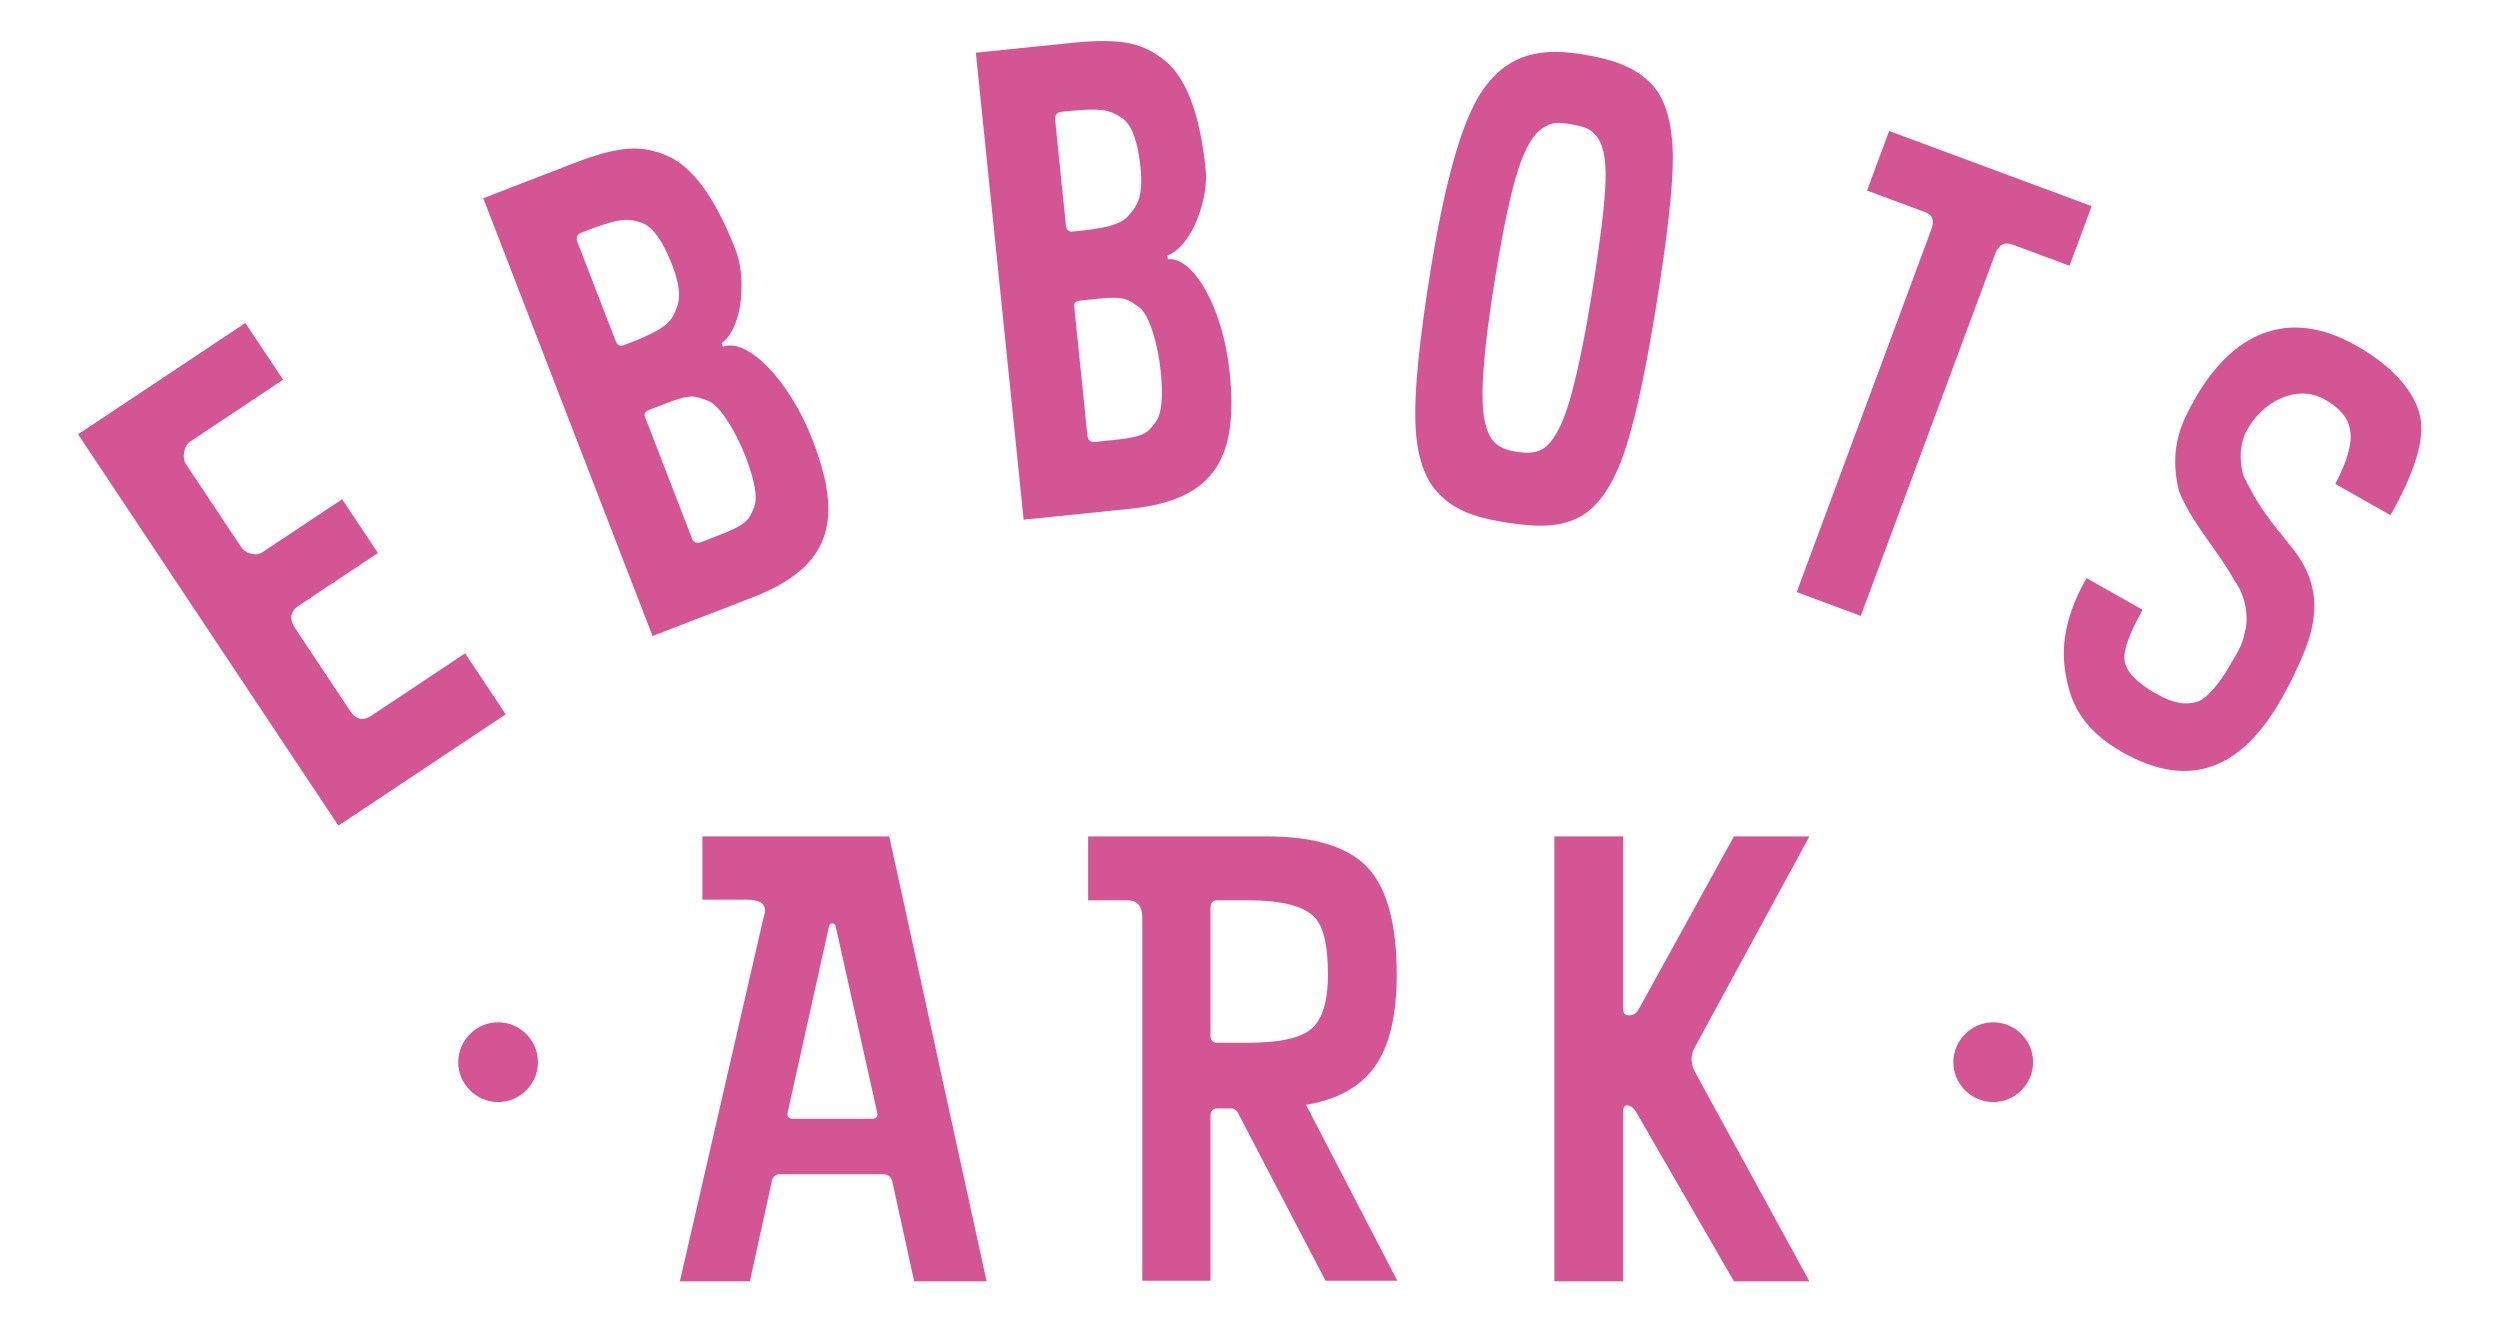
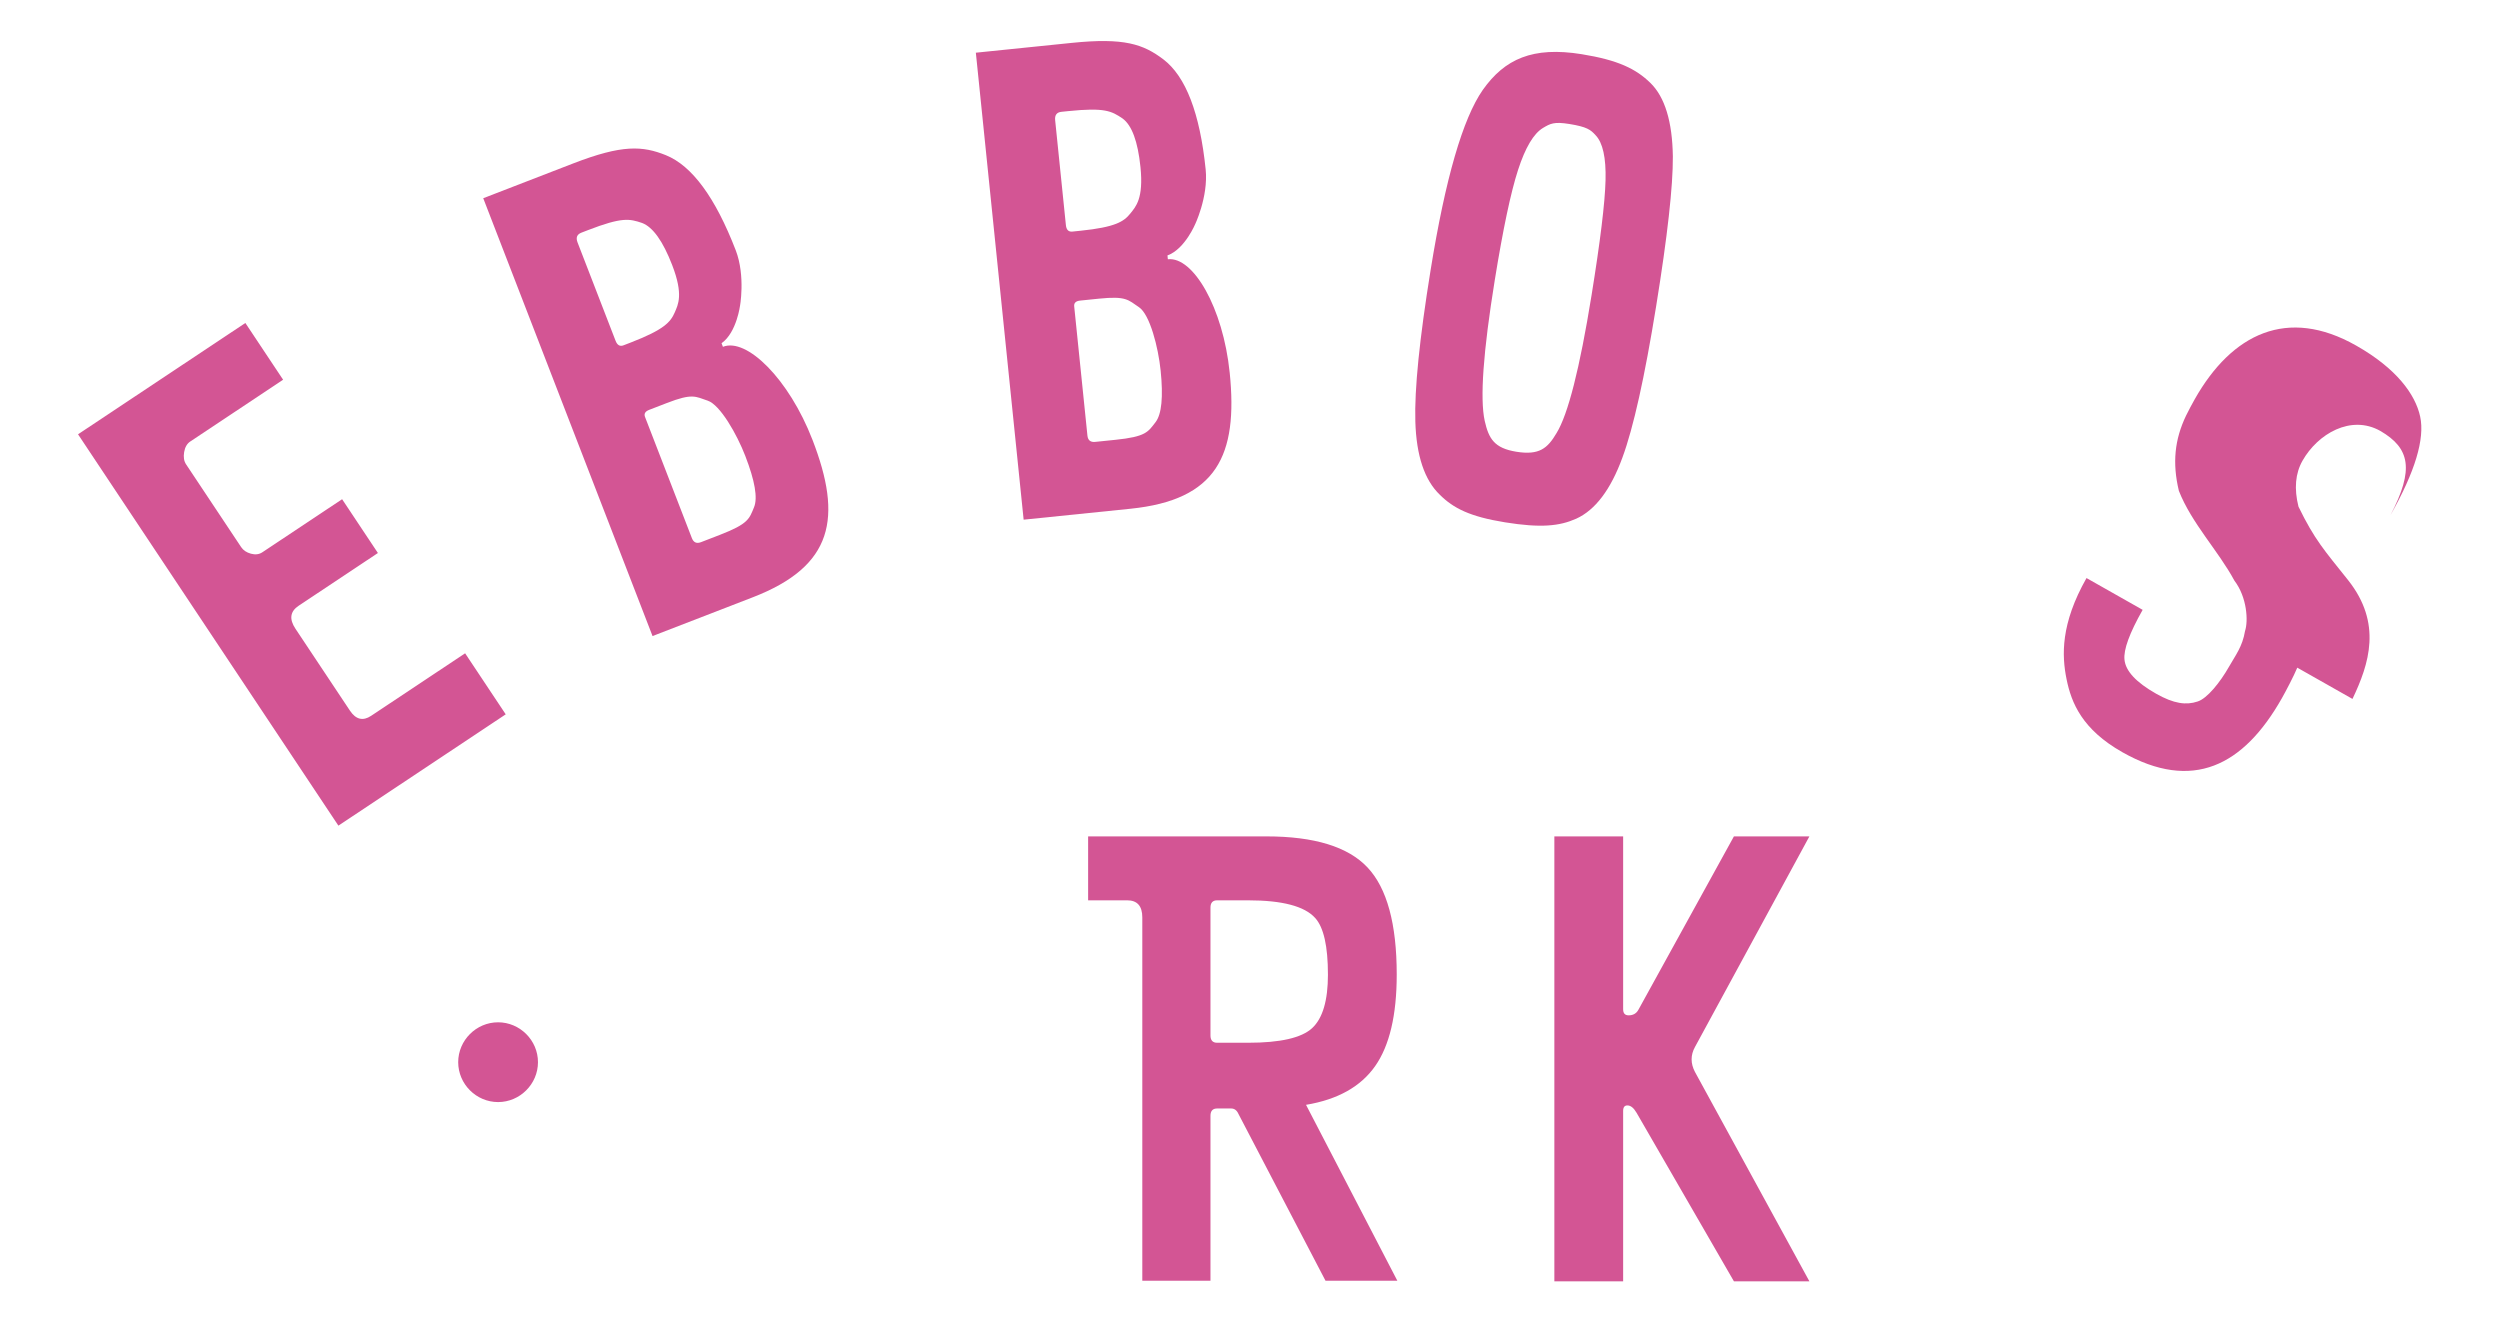
<svg xmlns="http://www.w3.org/2000/svg" id="svg2" height="211.72" width="400" version="1.1">
  <g id="layer1" transform="translate(-108.61 -371.58)">
    <g id="g3810" fill="#d35594" transform="matrix(.694 0 0 .694 45.721 171.79)">
      <path id="path3015" d="m207.21 452.57-38.575 25.663-60.026-90.225 38.575-25.663 8.703 13.082-21.417 14.249c-0.741 0.493-1.208 1.308-1.4 2.445-0.193 1.137-0.043 2.076 0.45 2.817l12.69 19.074c0.493 0.741 1.246 1.249 2.258 1.524 1.013 0.275 1.89 0.167 2.63-0.326l18.393-12.236 8.252 12.404-18.268 12.154c-1.974 1.313-2.221 3.081-0.743 5.303l12.561 18.88c1.368 2.057 2.998 2.456 4.889 1.198l21.666-14.414z" />
      <path id="path3017" d="m277.93 389.27c6.951 17.976 4.847 29.122-13.773 36.321l-23.098 8.931-39.031-100.94 20.747-8.022c11.337-4.384 15.97-4.055 21.359-1.9 6.029 2.438 11.397 9.741 16.101 21.908 2.317 5.992 0.922 13.297 0.976 12.896 0.066-0.49-0.682 6.051-4.243 8.549l0.32 0.827c5.47-2.184 15.223 7.421 20.64 21.431zm-32.338-40.266c-2.139-5.531-4.451-8.769-6.939-9.715-2.924-0.988-4.618-1.391-12.546 1.674l-1.455 0.563c-1.016 0.393-1.31 1.142-0.882 2.247l8.77 22.681c0.392 1.013 1.002 1.359 1.832 1.038l1.734-0.67c7.559-2.923 9.109-4.68 10.056-6.876 0.79-1.832 2.067-4.119-0.57-10.941zm16.863 44.024c-1.96-5.069-5.814-11.815-8.675-12.775-2.861-0.96-3.511-1.742-9.41 0.539l-4.084 1.579c-0.923 0.357-1.242 0.904-0.957 1.641l10.8 27.931c0.392 1.013 1.095 1.323 2.111 0.93l4.358-1.685c6.636-2.566 6.772-3.731 7.869-6.38 0.868-2.137 0.197-6.064-2.013-11.78z" />
      <path id="path3021" d="m472.44 358.47c-2.655 16.415-5.247 28.048-7.776 34.9-2.705 7.403-6.258 12.102-10.659 14.099-3.824 1.706-8.134 2.172-16.428 0.83-8.038-1.3-11.874-3.228-15.004-6.348-3.535-3.378-5.419-9.006-5.652-16.884-0.222-7.394 0.956-19.063 3.534-35.005 3.402-21.035 7.412-34.857 12.028-41.466 5.051-7.12 11.489-10.048 22.811-8.217 8.384 1.356 12.492 3.376 15.823 6.625 3.331 3.249 5.055 8.901 5.174 16.955 0.04 6.878-1.244 18.381-3.852 34.511zm-14.91-2.411c2.029-12.546 3.11-21.421 3.243-26.627 0.133-5.206-0.637-8.669-2.31-10.39-1.127-1.249-1.972-1.919-6.034-2.575-3.545-0.573-4.402-0.083-6.069 0.906-2.161 1.296-4.079 4.519-5.753 9.669-1.675 5.15-3.465 13.62-5.372 25.412-2.67 16.51-3.445 27.323-2.324 32.441 0.93 4.121 2.197 6.311 7.297 7.136 5.269 0.852 7.195-0.773 9.274-4.309 2.649-4.316 5.332-14.869 8.047-31.661z" />
-       <path id="path3023" d="m567.74 349.15-13.104-4.865c-1.899-0.705-3.25 0.022-4.051 2.183l-30.968 83.409-14.781-5.488 31.017-83.54c0.77-2.073 0.333-3.415-1.31-4.025l-13.492-5.009 5.101-13.74 46.689 17.335z" />
-       <path id="path3025" d="m620.25 441.81c-0.793 1.916-2.636 5.428-3.557 7.054-8.849 15.628-20.601 21.591-36.766 12.438-9.29-5.26-11.763-11.377-12.87-16.84-1.107-5.463-1.391-12.73 4.6-23.311l12.944 7.329c-3.042 5.372-4.438 9.204-4.187 11.494 0.254 2.617 2.686 5.231 7.296 7.841 4.096 2.319 6.92 2.682 9.543 1.802 2.218-0.679 5.237-4.461 7.265-8.042 1.429-2.523 3.105-4.632 3.683-8.201 0.77-2.298 0.49-7.782-2.449-11.631-3.662-6.814-9.857-13.208-12.801-20.699-1.554-6.469-0.95-11.877 1.634-17.296 0.663-1.343 1.34-2.624 2.031-3.844 8.572-15.138 21.385-21.314 37.185-12.368 9.29 5.26 13.682 11.262 14.783 16.399 1.101 5.137-1.184 12.711-6.853 22.723l-12.727-7.206c5.547-10.61 4.456-15.457-2.309-19.415-6.804-3.852-14.46 0.663-17.964 6.849-1.658 2.928-1.968 6.461-0.929 10.598 3.702 7.605 5.949 10.054 11.423 16.92 7.933 9.987 4.874 19.327 1.025 27.406z" />
-       <path id="path3005" d="m318.08 583.29h-16.697l-5.053-23.014c-0.28-1.122-1.028-1.683-2.244-1.683h-23.716c-1.028 0-1.636 0.561-1.824 1.683l-5.049 23.014h-16.141l19.365-84.197c0.188-0.468 0.283-0.889 0.283-1.263-0-1.684-1.403-2.527-4.21-2.527h-10.244v-14.595h43.077zm-25.258-39.013-9.541-42.799c-0.094-0.468-0.375-0.702-0.844-0.702-0.374 0-0.608 0.234-0.702 0.702l-9.541 42.94c-0.186 0.936 0.283 1.405 1.405 1.405h17.961c1.122 0 1.543-0.515 1.263-1.546z" />
+       <path id="path3025" d="m620.25 441.81c-0.793 1.916-2.636 5.428-3.557 7.054-8.849 15.628-20.601 21.591-36.766 12.438-9.29-5.26-11.763-11.377-12.87-16.84-1.107-5.463-1.391-12.73 4.6-23.311l12.944 7.329c-3.042 5.372-4.438 9.204-4.187 11.494 0.254 2.617 2.686 5.231 7.296 7.841 4.096 2.319 6.92 2.682 9.543 1.802 2.218-0.679 5.237-4.461 7.265-8.042 1.429-2.523 3.105-4.632 3.683-8.201 0.77-2.298 0.49-7.782-2.449-11.631-3.662-6.814-9.857-13.208-12.801-20.699-1.554-6.469-0.95-11.877 1.634-17.296 0.663-1.343 1.34-2.624 2.031-3.844 8.572-15.138 21.385-21.314 37.185-12.368 9.29 5.26 13.682 11.262 14.783 16.399 1.101 5.137-1.184 12.711-6.853 22.723c5.547-10.61 4.456-15.457-2.309-19.415-6.804-3.852-14.46 0.663-17.964 6.849-1.658 2.928-1.968 6.461-0.929 10.598 3.702 7.605 5.949 10.054 11.423 16.92 7.933 9.987 4.874 19.327 1.025 27.406z" />
      <path id="path3007" d="m412.77 583.15h-16.56l-20.067-38.448c-0.374-0.842-0.935-1.263-1.683-1.263h-3.229c-1.028 0-1.542 0.561-1.542 1.683v38.028h-15.717v-83.773c-0-2.621-1.169-3.931-3.507-3.931h-8.985v-14.736h41.116c11.04 0 18.806 2.386 23.296 7.158 4.491 4.772 6.736 13.005 6.736 24.699-0 9.353-1.661 16.392-4.983 21.117-3.322 4.725-8.631 7.696-15.929 8.912zm-16-70.58c-0-6.549-0.982-10.9-2.946-13.053-2.433-2.712-7.579-4.068-15.438-4.068h-7.156c-1.028 0-1.542 0.561-1.542 1.683v29.467c-0 1.125 0.514 1.687 1.542 1.687h7.156c7.391 0 12.303-1.123 14.736-3.368 2.432-2.245 3.649-6.362 3.649-12.348z" />
      <path id="path3009" d="m507.77 583.29h-17.4l-22.453-38.872c-0.657-1.122-1.359-1.683-2.107-1.683-0.654 0-0.981 0.421-0.981 1.263v39.291h-15.858v-102.58h15.858v39.852c-0 0.936 0.421 1.405 1.263 1.405 1.028 0 1.776-0.421 2.244-1.263l22.033-39.994h17.4l-26.38 48.554c-1.031 1.87-1.031 3.789 0 5.756z" />
      <path id="path3801" d="m374.12 373.77c1.962 19.173-3.007 29.369-22.868 31.401l-24.636 2.521-11.019-107.66 22.129-2.265c12.092-1.238 16.474 0.302 21.104 3.802 5.173 3.943 8.423 12.403 9.751 25.38 0.654 6.391-2.618 13.069-2.46 12.697 0.193-0.456-2.254 5.656-6.348 7.126l0.09 0.882c5.853-0.664 12.726 11.174 14.255 26.117zm-20.57-47.371c-0.604-5.899-1.98-9.633-4.13-11.202-2.559-1.724-4.088-2.56-12.543-1.695l-1.552 0.159c-1.083 0.111-1.564 0.756-1.444 1.935l2.476 24.191c0.111 1.08 0.608 1.575 1.494 1.484l1.849-0.189c8.062-0.825 10.021-2.111 11.514-3.979 1.245-1.558 3.081-3.428 2.336-10.704zm4.651 46.913c-0.553-5.407-2.491-12.93-4.997-14.611-2.507-1.681-2.927-2.607-9.219-1.963l-4.356 0.446c-0.984 0.101-1.436 0.544-1.356 1.33l3.049 29.791c0.111 1.08 0.707 1.565 1.791 1.454l4.648-0.476c7.078-0.724 7.516-1.812 9.274-4.078 1.401-1.832 1.79-5.797 1.166-11.894z" />
      <path id="path3803" style="block-progression:tb;text-indent:0;color:#000000;text-transform:none" d="m205.45 523.57c-5.039 0-9.197 4.158-9.197 9.197s4.158 9.197 9.197 9.197 9.197-4.158 9.197-9.197-4.158-9.197-9.197-9.197z" />
-       <path id="path3808" style="block-progression:tb;text-indent:0;color:#000000;text-transform:none" d="m550.15 523.57c-5.039 0-9.197 4.158-9.197 9.197s4.158 9.197 9.197 9.197 9.197-4.158 9.197-9.197-4.158-9.197-9.197-9.197z" />
    </g>
  </g>
</svg>